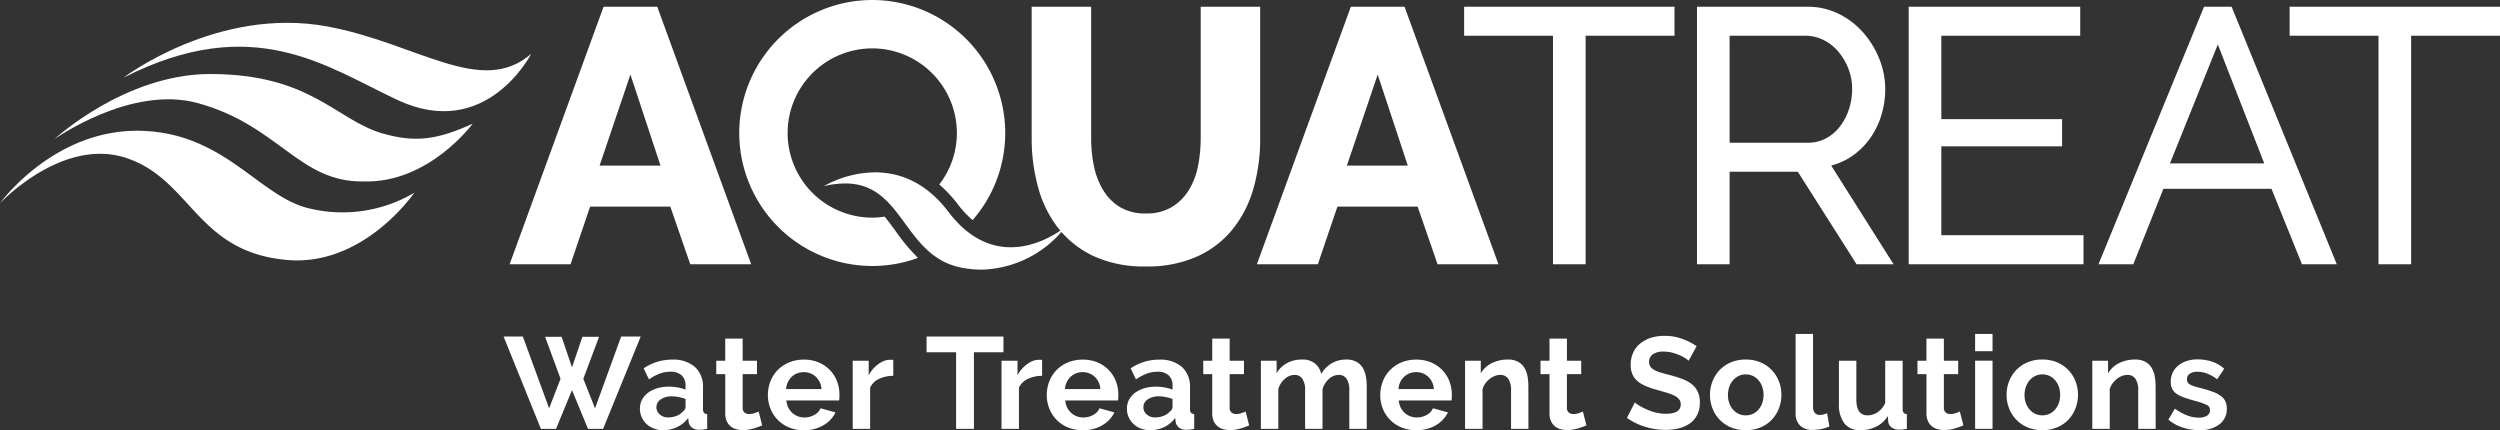
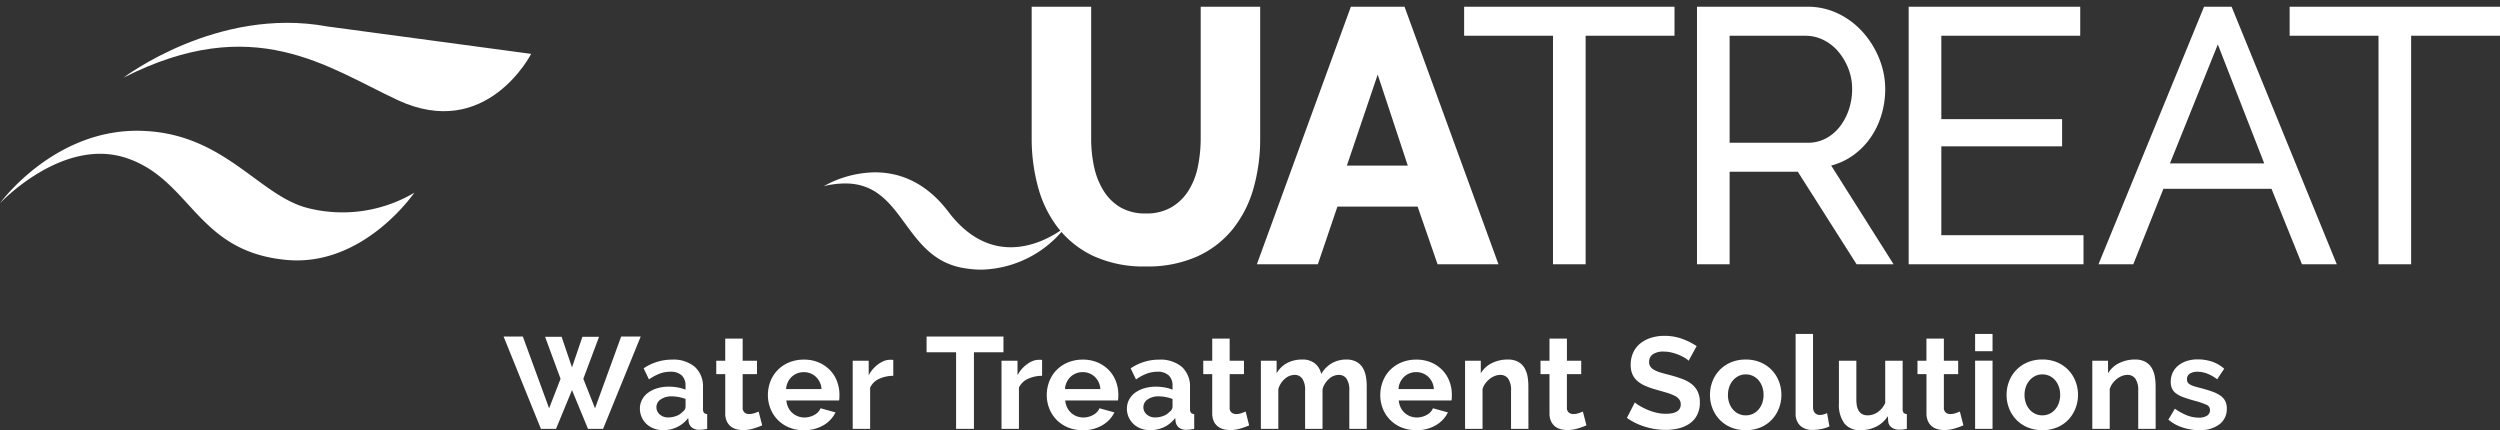
<svg xmlns="http://www.w3.org/2000/svg" width="309.941" height="53.332" viewBox="0 0 309.941 53.332">
  <rect x="0" y="0" width="309.941" height="53.332" fill="#333333" stroke="none" />
  <g id="Group_174" data-name="Group 174" transform="translate(-204 -29.394)">
    <g id="Group_171" data-name="Group 171" transform="translate(204 32.223)">
      <path id="Path_139" data-name="Path 139" d="M-252.888,205.164s-6.388,9.39-16.106,8.3c-10.9-1.135-11.584-9.91-19.546-12.594s-15.707,5.592-15.707,5.592,6.978-9.662,18.162-8.946c9.752.57,14,7.965,19.894,9.517A17.487,17.487,0,0,0-252.888,205.164Z" transform="translate(304.247 -184.096)" fill="#fff" />
-       <path id="Path_140" data-name="Path 140" d="M-246.127,197.1s-5.444,7.429-13.552,7.157c-8,.122-10.484-6.968-20.548-9.716-8.308-2.268-17.749,4.475-17.749,4.475s8.618-7.984,19.133-8.074h.174c12.484,0,15.564,5.688,21.372,7.366C-253.271,199.473-250.5,199.1-246.127,197.1Z" transform="translate(304.725 -184.594)" fill="#fff" />
-       <path id="Path_141" data-name="Path 141" d="M-239.482,188.894s-5.527,10.866-16.552,5.726c-8.723-4.067-17.831-11-33.987-2.774,0,0,11.629-8.87,25.264-6.352C-253.618,187.552-245.655,194.263-239.482,188.894Z" transform="translate(305.331 -185.044)" fill="#fff" />
+       <path id="Path_141" data-name="Path 141" d="M-239.482,188.894s-5.527,10.866-16.552,5.726c-8.723-4.067-17.831-11-33.987-2.774,0,0,11.629-8.87,25.264-6.352Z" transform="translate(305.331 -185.044)" fill="#fff" />
    </g>
    <g id="Group_173" data-name="Group 173" transform="translate(266.433 29.394)">
-       <path id="Path_144" data-name="Path 144" d="M11.766,13.4h6.655L30.067,45.326H22.513l-2.473-7.15H10.1l-2.428,7.15H.12Zm7.06,19.7L15.094,21.809,11.272,33.1Z" transform="translate(0.629 -12.566)" fill="#fff" />
      <path id="Path_145" data-name="Path 145" d="M5.144-14.245H7.192l1.29,3.79,1.29-3.79h2.064L9.885-9.037l1.451,3.661,3.241-8.9H17L12.336-2.828H10.466L8.482-7.634,6.5-2.828H4.628L0-14.277H2.387l3.257,8.9L7.063-9.037ZM19.787-2.667a3.205,3.205,0,0,1-1.145-.2,2.752,2.752,0,0,1-.919-.564,2.627,2.627,0,0,1-.6-.847A2.564,2.564,0,0,1,16.9-5.344a2.345,2.345,0,0,1,.266-1.1,2.533,2.533,0,0,1,.742-.863,3.678,3.678,0,0,1,1.137-.556,4.959,4.959,0,0,1,1.451-.2,6.254,6.254,0,0,1,1.1.1,4.5,4.5,0,0,1,.959.274v-.484a1.694,1.694,0,0,0-.476-1.29,1.978,1.978,0,0,0-1.411-.452,3.737,3.737,0,0,0-1.322.242,6.141,6.141,0,0,0-1.322.71l-.661-1.371a6.239,6.239,0,0,1,3.515-1.08,4.119,4.119,0,0,1,2.83.895A3.279,3.279,0,0,1,24.721-7.94v2.629a.759.759,0,0,0,.121.484.53.53,0,0,0,.4.161v1.838a4.811,4.811,0,0,1-.951.113,1.441,1.441,0,0,1-.943-.274,1.179,1.179,0,0,1-.411-.726l-.048-.468a3.74,3.74,0,0,1-1.371,1.129A3.936,3.936,0,0,1,19.787-2.667Zm.613-1.58a2.815,2.815,0,0,0,1.04-.194,1.888,1.888,0,0,0,.766-.516.776.776,0,0,0,.355-.613v-.968a5.29,5.29,0,0,0-.839-.234,4.517,4.517,0,0,0-.871-.089,2.309,2.309,0,0,0-1.371.379,1.138,1.138,0,0,0-.532.959,1.154,1.154,0,0,0,.419.911A1.522,1.522,0,0,0,20.4-4.247Zm11.659.984a9.643,9.643,0,0,1-1.064.387,4.471,4.471,0,0,1-1.322.194,3.069,3.069,0,0,1-.847-.113,1.862,1.862,0,0,1-.693-.363,1.772,1.772,0,0,1-.476-.645,2.335,2.335,0,0,1-.177-.959V-9.617H26.366v-1.661h1.113v-2.741H29.64v2.741h1.774v1.661H29.64v4.128a.768.768,0,0,0,.234.637.893.893,0,0,0,.572.185,1.988,1.988,0,0,0,.661-.113q.323-.113.516-.194Zm5.16.6a4.689,4.689,0,0,1-1.838-.347,4.215,4.215,0,0,1-1.4-.943,4.188,4.188,0,0,1-.895-1.387A4.451,4.451,0,0,1,32.768-7a4.706,4.706,0,0,1,.306-1.7,4.152,4.152,0,0,1,.887-1.4,4.234,4.234,0,0,1,1.411-.959,4.7,4.7,0,0,1,1.863-.355,4.58,4.58,0,0,1,1.846.355,4.246,4.246,0,0,1,1.387.951,4.043,4.043,0,0,1,.871,1.387,4.618,4.618,0,0,1,.3,1.645q0,.21-.008.4a1.64,1.64,0,0,1-.04.323H35.058a2.507,2.507,0,0,0,.242.887,2.192,2.192,0,0,0,.5.661,2.177,2.177,0,0,0,.693.419,2.278,2.278,0,0,0,.806.145,2.491,2.491,0,0,0,1.218-.314,1.665,1.665,0,0,0,.782-.83l1.854.516a3.77,3.77,0,0,1-1.492,1.588A4.623,4.623,0,0,1,37.219-2.667Zm2.193-5.1a2.246,2.246,0,0,0-.7-1.524A2.144,2.144,0,0,0,37.2-9.859a2.152,2.152,0,0,0-.814.153,2.125,2.125,0,0,0-.669.427,2.215,2.215,0,0,0-.476.661,2.33,2.33,0,0,0-.218.855Zm8.9-1.645a4.262,4.262,0,0,0-1.758.379A2.218,2.218,0,0,0,45.443-7.94v5.112H43.282v-8.45h1.984v1.806a3.853,3.853,0,0,1,.532-.782,4.1,4.1,0,0,1,.661-.6,3.066,3.066,0,0,1,.718-.4,1.981,1.981,0,0,1,.7-.137h.266a.862.862,0,0,1,.169.016Zm13.659-2.919H58.312v9.5H56.1v-9.5H52.442v-1.951h9.531Zm4.789,2.919A4.262,4.262,0,0,0,65-9.028,2.218,2.218,0,0,0,63.891-7.94v5.112H61.731v-8.45h1.984v1.806a3.853,3.853,0,0,1,.532-.782,4.1,4.1,0,0,1,.661-.6,3.066,3.066,0,0,1,.718-.4,1.98,1.98,0,0,1,.7-.137h.266a.862.862,0,0,1,.169.016Zm5.031,6.741a4.689,4.689,0,0,1-1.838-.347,4.215,4.215,0,0,1-1.4-.943,4.188,4.188,0,0,1-.895-1.387A4.451,4.451,0,0,1,67.342-7a4.706,4.706,0,0,1,.306-1.7,4.152,4.152,0,0,1,.887-1.4,4.234,4.234,0,0,1,1.411-.959,4.7,4.7,0,0,1,1.863-.355,4.58,4.58,0,0,1,1.846.355,4.246,4.246,0,0,1,1.387.951,4.043,4.043,0,0,1,.871,1.387,4.618,4.618,0,0,1,.3,1.645q0,.21-.008.4a1.639,1.639,0,0,1-.04.323H69.632a2.507,2.507,0,0,0,.242.887,2.192,2.192,0,0,0,.5.661,2.177,2.177,0,0,0,.693.419,2.278,2.278,0,0,0,.806.145,2.491,2.491,0,0,0,1.218-.314,1.665,1.665,0,0,0,.782-.83l1.854.516a3.77,3.77,0,0,1-1.492,1.588A4.623,4.623,0,0,1,71.793-2.667Zm2.193-5.1a2.246,2.246,0,0,0-.7-1.524,2.144,2.144,0,0,0-1.508-.572,2.152,2.152,0,0,0-.814.153,2.125,2.125,0,0,0-.669.427,2.214,2.214,0,0,0-.476.661,2.33,2.33,0,0,0-.218.855Zm6.176,5.1a3.205,3.205,0,0,1-1.145-.2,2.752,2.752,0,0,1-.919-.564,2.627,2.627,0,0,1-.6-.847,2.563,2.563,0,0,1-.218-1.064,2.345,2.345,0,0,1,.266-1.1,2.533,2.533,0,0,1,.742-.863,3.677,3.677,0,0,1,1.137-.556,4.959,4.959,0,0,1,1.451-.2,6.254,6.254,0,0,1,1.1.1,4.5,4.5,0,0,1,.96.274v-.484a1.694,1.694,0,0,0-.476-1.29,1.978,1.978,0,0,0-1.411-.452,3.737,3.737,0,0,0-1.322.242,6.141,6.141,0,0,0-1.322.71l-.661-1.371a6.239,6.239,0,0,1,3.515-1.08,4.119,4.119,0,0,1,2.83.895A3.279,3.279,0,0,1,85.1-7.94v2.629a.759.759,0,0,0,.121.484.53.53,0,0,0,.4.161v1.838a4.811,4.811,0,0,1-.951.113,1.441,1.441,0,0,1-.943-.274,1.179,1.179,0,0,1-.411-.726l-.048-.468a3.74,3.74,0,0,1-1.371,1.129A3.936,3.936,0,0,1,80.163-2.667Zm.613-1.58a2.815,2.815,0,0,0,1.04-.194,1.888,1.888,0,0,0,.766-.516.776.776,0,0,0,.355-.613v-.968a5.291,5.291,0,0,0-.839-.234,4.517,4.517,0,0,0-.871-.089,2.309,2.309,0,0,0-1.371.379,1.138,1.138,0,0,0-.532.959,1.155,1.155,0,0,0,.419.911A1.522,1.522,0,0,0,80.775-4.247Zm11.659.984a9.645,9.645,0,0,1-1.064.387,4.471,4.471,0,0,1-1.322.194A3.069,3.069,0,0,1,89.2-2.8a1.862,1.862,0,0,1-.693-.363,1.772,1.772,0,0,1-.476-.645,2.334,2.334,0,0,1-.177-.959V-9.617H86.742v-1.661h1.113v-2.741h2.161v2.741H91.79v1.661H90.016v4.128a.768.768,0,0,0,.234.637.893.893,0,0,0,.572.185,1.988,1.988,0,0,0,.661-.113q.323-.113.516-.194Zm14.578.435h-2.161V-7.569a2.515,2.515,0,0,0-.347-1.484,1.128,1.128,0,0,0-.959-.468,1.812,1.812,0,0,0-1.209.492,2.708,2.708,0,0,0-.806,1.282v4.918H99.369V-7.569a2.515,2.515,0,0,0-.347-1.484,1.128,1.128,0,0,0-.96-.468,1.84,1.84,0,0,0-1.2.484,2.631,2.631,0,0,0-.814,1.274v4.935H93.886v-8.45h1.951v1.564a3.226,3.226,0,0,1,1.282-1.266,3.832,3.832,0,0,1,1.863-.443,2.394,2.394,0,0,1,1.645.516,2.305,2.305,0,0,1,.742,1.274,3.651,3.651,0,0,1,1.306-1.33,3.526,3.526,0,0,1,1.806-.46,2.511,2.511,0,0,1,1.274.29,2.1,2.1,0,0,1,.774.758,3.17,3.17,0,0,1,.379,1.064,6.977,6.977,0,0,1,.1,1.209Zm6.128.161a4.689,4.689,0,0,1-1.838-.347,4.215,4.215,0,0,1-1.4-.943A4.188,4.188,0,0,1,109-5.344,4.451,4.451,0,0,1,108.69-7a4.706,4.706,0,0,1,.306-1.7,4.152,4.152,0,0,1,.887-1.4,4.234,4.234,0,0,1,1.411-.959,4.7,4.7,0,0,1,1.863-.355,4.58,4.58,0,0,1,1.846.355,4.246,4.246,0,0,1,1.387.951,4.044,4.044,0,0,1,.871,1.387,4.619,4.619,0,0,1,.3,1.645q0,.21-.008.4a1.64,1.64,0,0,1-.04.323H110.98a2.508,2.508,0,0,0,.242.887,2.192,2.192,0,0,0,.5.661,2.177,2.177,0,0,0,.693.419,2.278,2.278,0,0,0,.806.145,2.491,2.491,0,0,0,1.218-.314,1.665,1.665,0,0,0,.782-.83l1.854.516a3.77,3.77,0,0,1-1.492,1.588A4.623,4.623,0,0,1,113.14-2.667Zm2.193-5.1a2.246,2.246,0,0,0-.7-1.524,2.144,2.144,0,0,0-1.508-.572,2.152,2.152,0,0,0-.814.153,2.125,2.125,0,0,0-.669.427,2.215,2.215,0,0,0-.476.661,2.33,2.33,0,0,0-.218.855Zm11.724,4.935H124.9V-7.569a2.47,2.47,0,0,0-.355-1.484,1.165,1.165,0,0,0-.984-.468,1.85,1.85,0,0,0-.661.129,2.434,2.434,0,0,0-.637.363,2.952,2.952,0,0,0-.54.556,2.2,2.2,0,0,0-.355.71v4.935H119.2v-8.45h1.951v1.564a3.2,3.2,0,0,1,1.355-1.258,4.344,4.344,0,0,1,2-.452,2.547,2.547,0,0,1,1.29.29,2.1,2.1,0,0,1,.774.758,3.17,3.17,0,0,1,.379,1.064,6.978,6.978,0,0,1,.1,1.209Zm7.192-.435a9.644,9.644,0,0,1-1.064.387,4.471,4.471,0,0,1-1.322.194,3.069,3.069,0,0,1-.847-.113,1.862,1.862,0,0,1-.693-.363,1.772,1.772,0,0,1-.476-.645,2.335,2.335,0,0,1-.177-.959V-9.617h-1.113v-1.661h1.113v-2.741h2.161v2.741H133.6v1.661h-1.774v4.128a.768.768,0,0,0,.234.637.893.893,0,0,0,.572.185,1.988,1.988,0,0,0,.661-.113q.323-.113.516-.194Zm12.675-8.015a2.749,2.749,0,0,0-.411-.306,5,5,0,0,0-.726-.379,6.251,6.251,0,0,0-.927-.314,4.05,4.05,0,0,0-1.016-.129,2.278,2.278,0,0,0-1.371.339,1.12,1.12,0,0,0-.452.951.978.978,0,0,0,.169.589,1.464,1.464,0,0,0,.492.411,4.139,4.139,0,0,0,.814.323q.492.145,1.137.306.839.226,1.524.484a4.129,4.129,0,0,1,1.161.645,2.663,2.663,0,0,1,.734.927,3.074,3.074,0,0,1,.258,1.33,3.313,3.313,0,0,1-.347,1.572,2.913,2.913,0,0,1-.935,1.056,4.065,4.065,0,0,1-1.355.589,6.8,6.8,0,0,1-1.6.185,8.618,8.618,0,0,1-2.548-.387,7.866,7.866,0,0,1-2.258-1.1l.984-1.919a3.107,3.107,0,0,0,.524.379,8.013,8.013,0,0,0,.895.468,6.963,6.963,0,0,0,1.145.4,5.173,5.173,0,0,0,1.29.161q1.838,0,1.838-1.177a.965.965,0,0,0-.21-.629,1.778,1.778,0,0,0-.6-.452,5.711,5.711,0,0,0-.935-.355q-.548-.161-1.226-.355a10.419,10.419,0,0,1-1.427-.492,3.752,3.752,0,0,1-1.008-.629,2.357,2.357,0,0,1-.6-.839,2.9,2.9,0,0,1-.2-1.137,3.559,3.559,0,0,1,.323-1.548,3.129,3.129,0,0,1,.895-1.129,4.055,4.055,0,0,1,1.33-.685,5.5,5.5,0,0,1,1.629-.234,6.321,6.321,0,0,1,2.225.379,8.287,8.287,0,0,1,1.774.895ZM154-2.667a4.638,4.638,0,0,1-1.855-.355,4.165,4.165,0,0,1-1.395-.96,4.236,4.236,0,0,1-.879-1.395,4.554,4.554,0,0,1-.306-1.661,4.6,4.6,0,0,1,.306-1.677,4.236,4.236,0,0,1,.879-1.395,4.166,4.166,0,0,1,1.395-.959A4.638,4.638,0,0,1,154-11.423a4.58,4.58,0,0,1,1.846.355,4.185,4.185,0,0,1,1.387.959,4.236,4.236,0,0,1,.879,1.395,4.6,4.6,0,0,1,.306,1.677,4.554,4.554,0,0,1-.306,1.661,4.3,4.3,0,0,1-.871,1.395,4.078,4.078,0,0,1-1.387.96A4.638,4.638,0,0,1,154-2.667Zm-2.209-4.37a2.945,2.945,0,0,0,.169,1.024,2.5,2.5,0,0,0,.468.8,2.09,2.09,0,0,0,.7.524,2.058,2.058,0,0,0,.871.185,2.058,2.058,0,0,0,.871-.185,2.09,2.09,0,0,0,.7-.524,2.484,2.484,0,0,0,.468-.806,3.012,3.012,0,0,0,.169-1.032,2.963,2.963,0,0,0-.169-1.016,2.484,2.484,0,0,0-.468-.806,2.09,2.09,0,0,0-.7-.524A2.058,2.058,0,0,0,154-9.585a1.986,1.986,0,0,0-.871.194,2.188,2.188,0,0,0-.7.532,2.484,2.484,0,0,0-.468.806A2.964,2.964,0,0,0,151.795-7.037ZM160.18-14.6h2.161v9.063a1.067,1.067,0,0,0,.226.726.811.811,0,0,0,.645.258,1.619,1.619,0,0,0,.427-.065,2.891,2.891,0,0,0,.443-.161l.29,1.645a4.178,4.178,0,0,1-1.016.323,5.542,5.542,0,0,1-1.048.113,2.164,2.164,0,0,1-1.572-.54,2.048,2.048,0,0,1-.556-1.54Zm8.031,11.933a2.4,2.4,0,0,1-1.984-.839,3.887,3.887,0,0,1-.677-2.483v-5.289h2.161v4.822q0,1.951,1.4,1.951a2.22,2.22,0,0,0,1.218-.379,2.723,2.723,0,0,0,.96-1.153v-5.241h2.161v5.967a.76.76,0,0,0,.121.484.53.53,0,0,0,.4.161v1.838a4.564,4.564,0,0,1-.54.081q-.218.016-.4.016A1.556,1.556,0,0,1,172.089-3a1.048,1.048,0,0,1-.427-.734l-.048-.677A3.6,3.6,0,0,1,170.162-3.1,4.367,4.367,0,0,1,168.211-2.667Zm12.772-.6a9.641,9.641,0,0,1-1.064.387,4.471,4.471,0,0,1-1.322.194,3.069,3.069,0,0,1-.847-.113,1.862,1.862,0,0,1-.693-.363,1.772,1.772,0,0,1-.476-.645,2.335,2.335,0,0,1-.177-.959V-9.617H175.29v-1.661H176.4v-2.741h2.161v2.741h1.774v1.661h-1.774v4.128a.768.768,0,0,0,.234.637.893.893,0,0,0,.572.185,1.988,1.988,0,0,0,.661-.113q.323-.113.516-.194Zm1.451.435v-8.45h2.161v8.45Zm0-9.627V-14.6h2.161v2.145Zm8.337,9.789a4.638,4.638,0,0,1-1.854-.355,4.165,4.165,0,0,1-1.395-.96,4.235,4.235,0,0,1-.879-1.395,4.554,4.554,0,0,1-.306-1.661,4.6,4.6,0,0,1,.306-1.677,4.235,4.235,0,0,1,.879-1.395,4.165,4.165,0,0,1,1.395-.959,4.638,4.638,0,0,1,1.854-.355,4.58,4.58,0,0,1,1.846.355,4.185,4.185,0,0,1,1.387.959,4.235,4.235,0,0,1,.879,1.395,4.6,4.6,0,0,1,.306,1.677,4.554,4.554,0,0,1-.306,1.661,4.3,4.3,0,0,1-.871,1.395,4.078,4.078,0,0,1-1.387.96A4.638,4.638,0,0,1,190.771-2.667Zm-2.209-4.37a2.944,2.944,0,0,0,.169,1.024,2.5,2.5,0,0,0,.468.8,2.09,2.09,0,0,0,.7.524,2.059,2.059,0,0,0,.871.185,2.059,2.059,0,0,0,.871-.185,2.09,2.09,0,0,0,.7-.524,2.484,2.484,0,0,0,.468-.806,3.013,3.013,0,0,0,.169-1.032,2.963,2.963,0,0,0-.169-1.016,2.484,2.484,0,0,0-.468-.806,2.09,2.09,0,0,0-.7-.524,2.058,2.058,0,0,0-.871-.185,1.986,1.986,0,0,0-.871.194,2.188,2.188,0,0,0-.7.532,2.484,2.484,0,0,0-.468.806A2.963,2.963,0,0,0,188.562-7.037Zm16.255,4.209h-2.161V-7.569a2.47,2.47,0,0,0-.355-1.484,1.165,1.165,0,0,0-.984-.468,1.851,1.851,0,0,0-.661.129,2.435,2.435,0,0,0-.637.363,2.952,2.952,0,0,0-.54.556,2.2,2.2,0,0,0-.355.71v4.935h-2.161v-8.45h1.951v1.564a3.2,3.2,0,0,1,1.355-1.258,4.344,4.344,0,0,1,2-.452,2.547,2.547,0,0,1,1.29.29,2.1,2.1,0,0,1,.774.758,3.17,3.17,0,0,1,.379,1.064,6.978,6.978,0,0,1,.1,1.209Zm5.4.161a6.537,6.537,0,0,1-2.08-.339,5.074,5.074,0,0,1-1.742-.968l.806-1.355a6.947,6.947,0,0,0,1.508.83,4.042,4.042,0,0,0,1.459.282,1.845,1.845,0,0,0,1.016-.242.779.779,0,0,0,.371-.693.693.693,0,0,0-.435-.661A9.4,9.4,0,0,0,209.7-6.3q-.822-.226-1.4-.435a3.6,3.6,0,0,1-.935-.476,1.627,1.627,0,0,1-.516-.613,1.956,1.956,0,0,1-.161-.83,2.629,2.629,0,0,1,.25-1.161,2.53,2.53,0,0,1,.7-.879,3.247,3.247,0,0,1,1.056-.556,4.291,4.291,0,0,1,1.314-.194,5.651,5.651,0,0,1,1.782.274,4.343,4.343,0,0,1,1.524.887l-.871,1.306a5.058,5.058,0,0,0-1.25-.71,3.416,3.416,0,0,0-1.2-.226,1.739,1.739,0,0,0-.919.226.785.785,0,0,0-.371.726.7.7,0,0,0,.089.371.781.781,0,0,0,.282.258,2.755,2.755,0,0,0,.508.218q.315.1.782.218.871.226,1.492.452a4.061,4.061,0,0,1,1.016.516,1.837,1.837,0,0,1,.581.669,2.055,2.055,0,0,1,.185.911,2.351,2.351,0,0,1-.919,1.959A3.96,3.96,0,0,1,210.219-2.667Z" transform="translate(0 55.999)" fill="#fff" />
      <path id="Path_146" data-name="Path 146" d="M17.644,39.031a6.074,6.074,0,0,0,3.193-.787,6.266,6.266,0,0,0,2.113-2.091,8.942,8.942,0,0,0,1.147-2.99,17.5,17.5,0,0,0,.337-3.44V13.4h7.374V29.723a22.259,22.259,0,0,1-.832,6.205,14.292,14.292,0,0,1-2.563,5.036,12,12,0,0,1-4.407,3.395A15.057,15.057,0,0,1,17.644,45.6a14.875,14.875,0,0,1-6.52-1.3A12.076,12.076,0,0,1,6.74,40.807a14.364,14.364,0,0,1-2.473-5.059,22.745,22.745,0,0,1-.787-6.025V13.4h7.374V29.723a16.562,16.562,0,0,0,.36,3.507A9.308,9.308,0,0,0,12.383,36.2a6.133,6.133,0,0,0,2.091,2.068A6.093,6.093,0,0,0,17.644,39.031ZM43.05,13.4h6.655L61.351,45.326H53.8l-2.473-7.15H41.386l-2.428,7.15H31.4Zm7.06,19.7L46.378,21.809,42.556,33.1Z" transform="translate(61.991 -12.566)" fill="#fff" />
      <g id="Group_172" data-name="Group 172" transform="translate(29.218)">
        <g id="Group_168" data-name="Group 168" transform="translate(0)">
          <ellipse id="Ellipse_2" data-name="Ellipse 2" cx="16.488" cy="16.488" rx="16.488" ry="16.488" fill="none" />
        </g>
        <path id="Path_133" data-name="Path 133" d="M-85.893,328.644a13.2,13.2,0,0,0,2.4.223,13.577,13.577,0,0,0,10.429-5.354s-7.99,6.867-14.563-1.808c-2.9-3.83-6.253-4.9-9.091-4.9a13.32,13.32,0,0,0-6.363,1.713,11.566,11.566,0,0,1,2.648-.337C-93.088,318.183-93.287,327.278-85.893,328.644Z" transform="translate(113.56 -295.438)" fill="#fff" />
-         <path id="Path_134" data-name="Path 134" d="M-97.709,316.9c-.456-.624-.89-1.214-1.331-1.748a10.469,10.469,0,0,1-1.536.125,10.5,10.5,0,0,1-10.492-10.492,10.5,10.5,0,0,1,10.492-10.492,10.5,10.5,0,0,1,10.492,10.492,10.425,10.425,0,0,1-2.182,6.38,15.972,15.972,0,0,1,2.328,2.494,12.061,12.061,0,0,0,1.805,1.923,16.41,16.41,0,0,0,4.043-10.8,16.506,16.506,0,0,0-16.488-16.488,16.507,16.507,0,0,0-16.488,16.488,16.507,16.507,0,0,0,16.488,16.488,16.409,16.409,0,0,0,5.67-1.005A24.269,24.269,0,0,1-97.709,316.9Z" transform="translate(117.063 -288.294)" fill="#fff" />
      </g>
      <path id="Path_143" data-name="Path 143" d="M27.1,17H16.084V45.326H12.037V17H1.02V13.4H27.1Zm2.788,28.329V13.4h13.67a8.665,8.665,0,0,1,3.89.877,9.782,9.782,0,0,1,3.058,2.338,11.159,11.159,0,0,1,2,3.283,10.017,10.017,0,0,1,.719,3.71,10.981,10.981,0,0,1-.472,3.215,9.949,9.949,0,0,1-1.349,2.81,9.032,9.032,0,0,1-2.113,2.158,8.242,8.242,0,0,1-2.765,1.3L54.26,45.326H49.673L42.389,33.86H33.935V45.326Zm4.047-15.064H43.6a4.749,4.749,0,0,0,2.271-.54A5.4,5.4,0,0,0,47.6,28.261a7.073,7.073,0,0,0,1.124-2.136,7.911,7.911,0,0,0,.4-2.518,6.833,6.833,0,0,0-.472-2.541A7.457,7.457,0,0,0,47.4,18.953a5.7,5.7,0,0,0-1.844-1.439A5,5,0,0,0,43.333,17h-9.4ZM77.807,41.729v3.6H56.133V13.4H77.4V17H60.18V27.339H75.154v3.372H60.18V41.729ZM92.751,13.4h3.417l13.04,31.926h-4.317l-3.777-9.353h-13.4l-3.732,9.353H79.666Zm7.464,19.425L94.46,18.076,88.524,32.825ZM129.443,17H118.426V45.326h-4.047V17H103.363V13.4h26.08Z" transform="translate(118.065 -12.566)" fill="#fff" />
    </g>
  </g>
</svg>